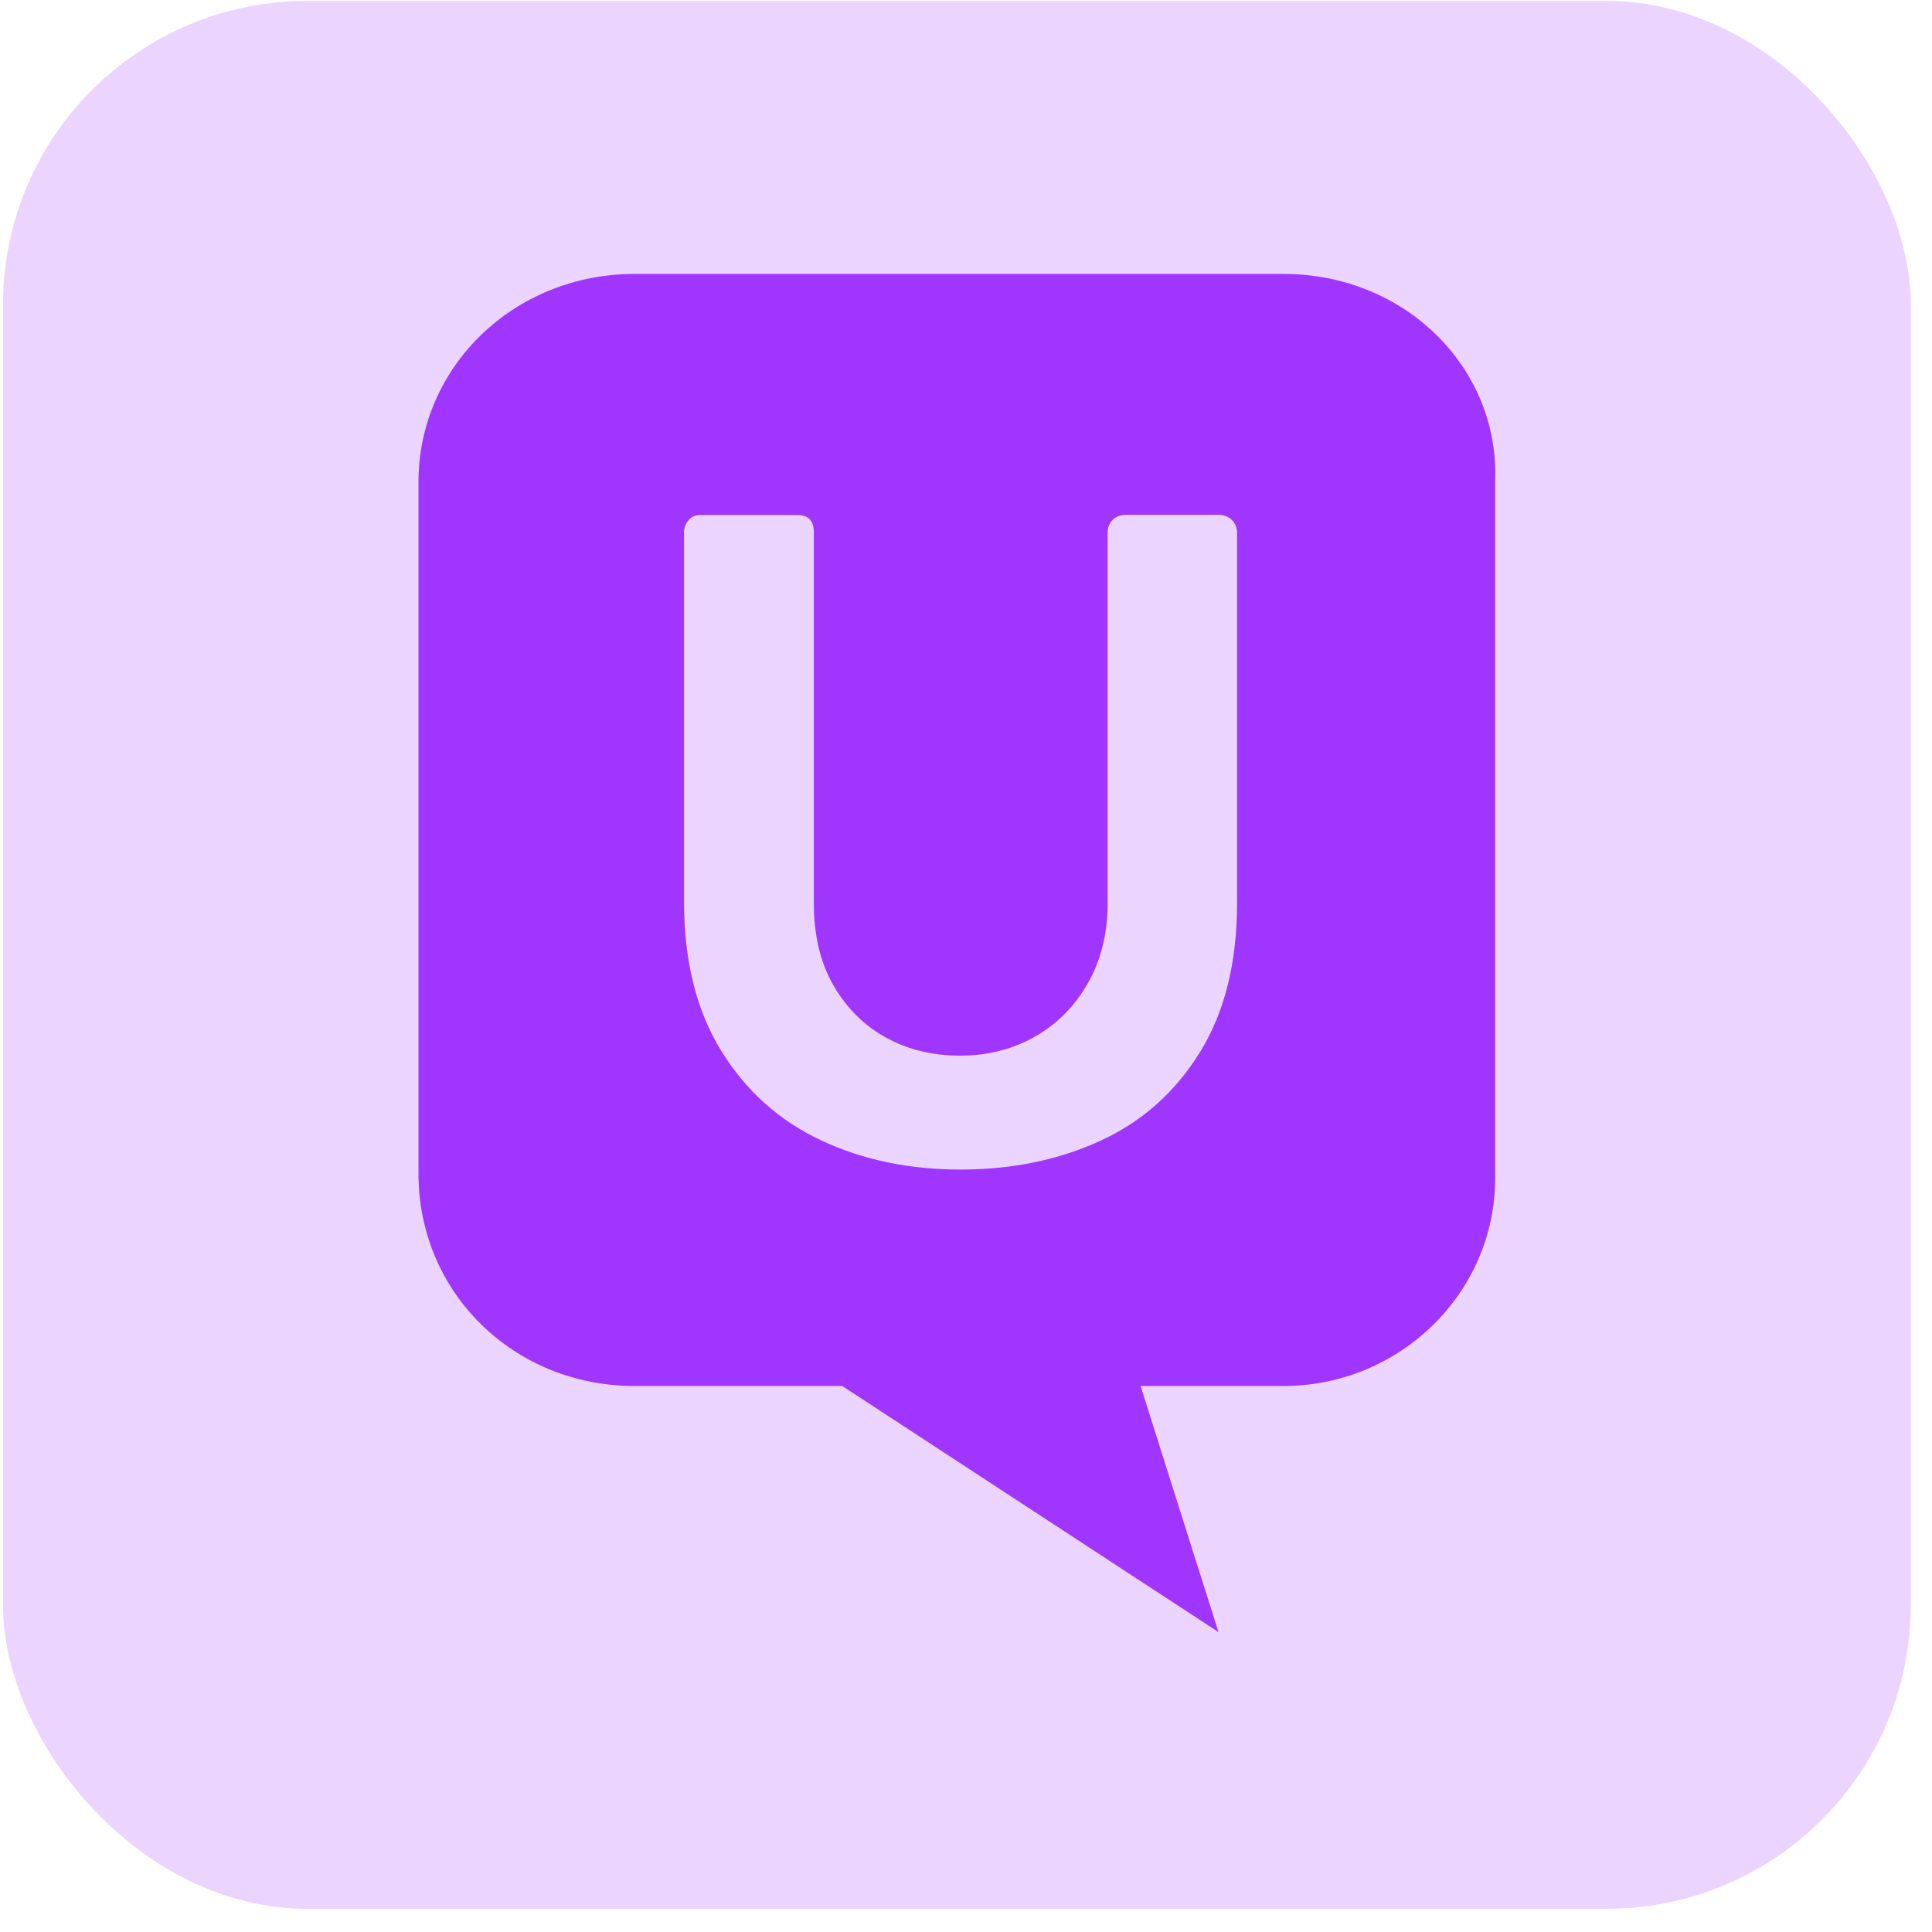
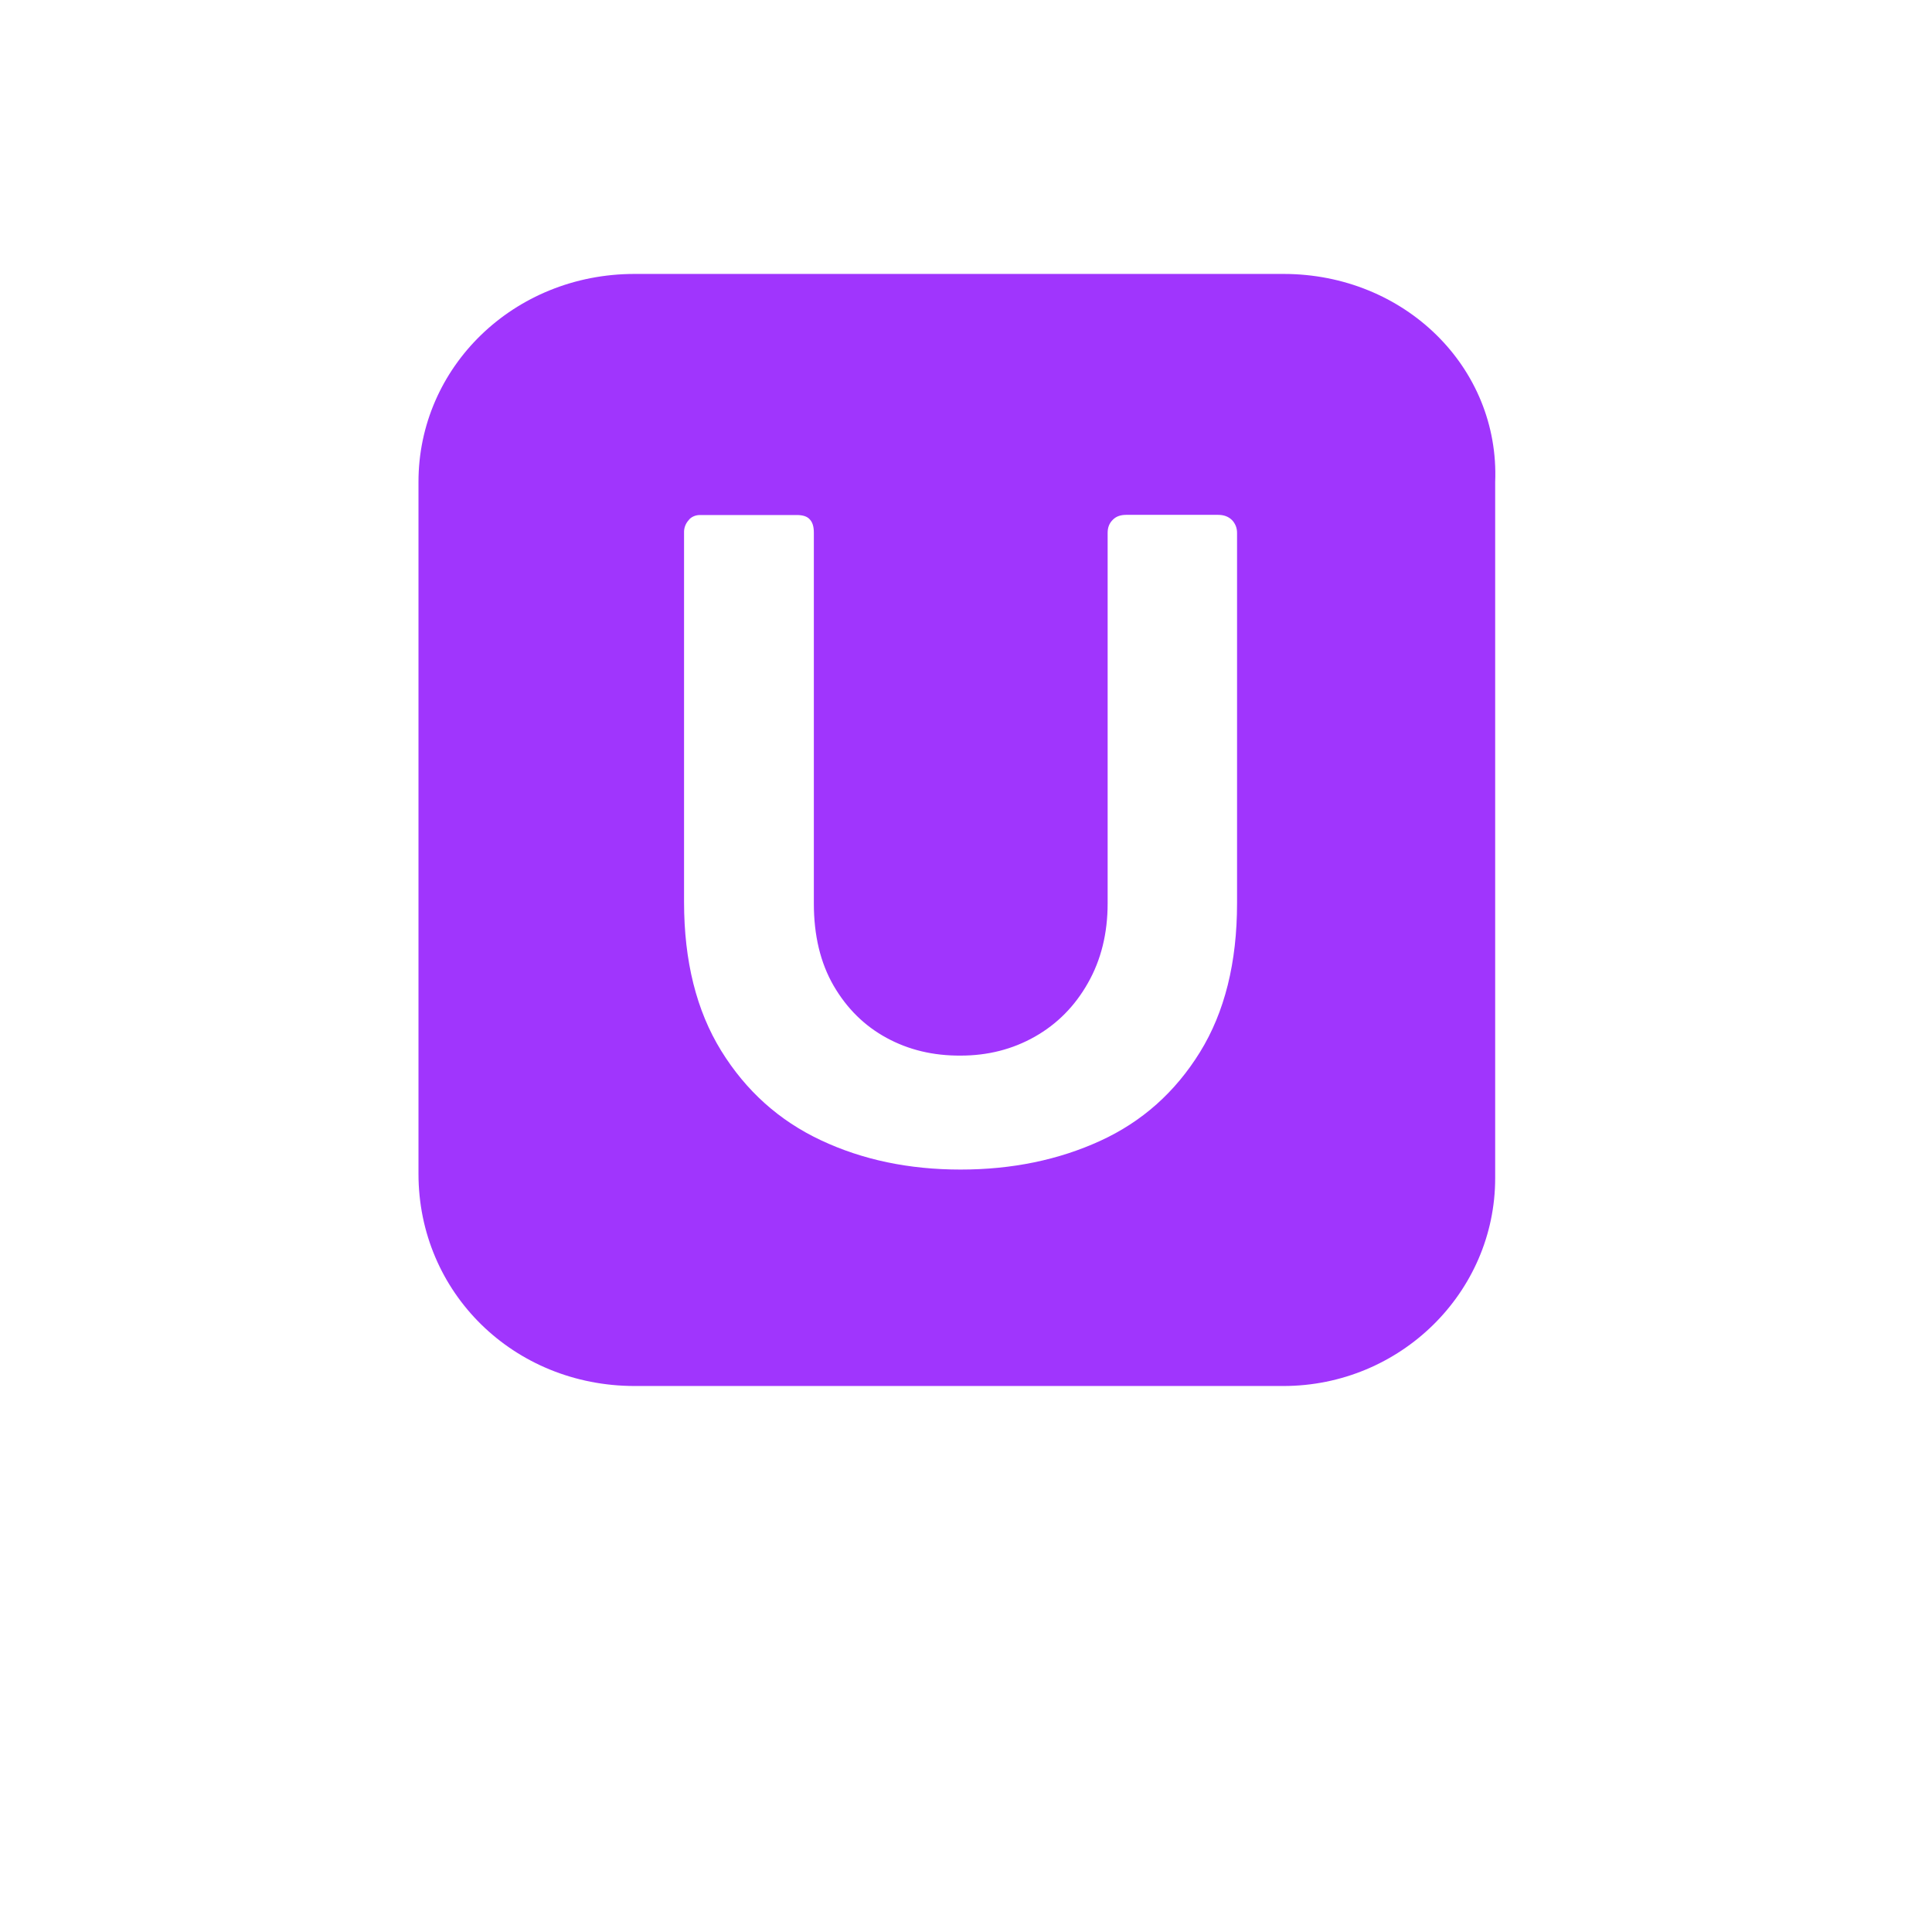
<svg xmlns="http://www.w3.org/2000/svg" width="61" height="61" viewBox="0 0 61 61" fill="none">
-   <rect x="0.094" y="0.03" width="60.237" height="60.237" rx="9.595" fill="#EBD5FF" />
-   <path d="M20.035 8.649H40.524C44.346 8.649 47.352 11.598 47.208 15.218V37.198C47.208 40.812 44.208 43.761 40.518 43.761H36.012L38.472 51.531L26.593 43.761H20.041C16.219 43.761 13.213 40.812 13.213 37.062V15.224C13.207 11.598 16.213 8.649 20.035 8.649ZM27.995 32.771C27.299 32.393 26.742 31.846 26.322 31.125C25.903 30.403 25.696 29.535 25.696 28.525V16.814C25.696 16.633 25.656 16.492 25.57 16.402C25.489 16.306 25.351 16.261 25.156 16.261H22.104C22.035 16.261 21.966 16.273 21.903 16.301C21.84 16.329 21.782 16.368 21.742 16.425C21.644 16.533 21.592 16.675 21.598 16.82V28.48C21.598 30.346 21.989 31.909 22.771 33.177C23.552 34.44 24.598 35.382 25.92 36.002C27.236 36.622 28.707 36.927 30.328 36.927C31.955 36.927 33.426 36.622 34.742 36.019C36.058 35.416 37.104 34.485 37.886 33.222C38.667 31.959 39.058 30.392 39.058 28.52V16.825C39.059 16.75 39.045 16.675 39.018 16.605C38.989 16.537 38.949 16.47 38.897 16.419C38.788 16.312 38.645 16.256 38.461 16.256H35.553C35.38 16.256 35.236 16.306 35.133 16.413C35.024 16.521 34.972 16.656 34.972 16.825V28.525C34.972 29.467 34.765 30.307 34.351 31.035C33.938 31.767 33.38 32.331 32.673 32.732C31.966 33.132 31.185 33.329 30.334 33.329C29.466 33.335 28.69 33.149 27.995 32.771Z" fill="#A035FD" />
+   <path d="M20.035 8.649H40.524C44.346 8.649 47.352 11.598 47.208 15.218V37.198C47.208 40.812 44.208 43.761 40.518 43.761H36.012L26.593 43.761H20.041C16.219 43.761 13.213 40.812 13.213 37.062V15.224C13.207 11.598 16.213 8.649 20.035 8.649ZM27.995 32.771C27.299 32.393 26.742 31.846 26.322 31.125C25.903 30.403 25.696 29.535 25.696 28.525V16.814C25.696 16.633 25.656 16.492 25.57 16.402C25.489 16.306 25.351 16.261 25.156 16.261H22.104C22.035 16.261 21.966 16.273 21.903 16.301C21.84 16.329 21.782 16.368 21.742 16.425C21.644 16.533 21.592 16.675 21.598 16.82V28.48C21.598 30.346 21.989 31.909 22.771 33.177C23.552 34.44 24.598 35.382 25.92 36.002C27.236 36.622 28.707 36.927 30.328 36.927C31.955 36.927 33.426 36.622 34.742 36.019C36.058 35.416 37.104 34.485 37.886 33.222C38.667 31.959 39.058 30.392 39.058 28.52V16.825C39.059 16.75 39.045 16.675 39.018 16.605C38.989 16.537 38.949 16.47 38.897 16.419C38.788 16.312 38.645 16.256 38.461 16.256H35.553C35.38 16.256 35.236 16.306 35.133 16.413C35.024 16.521 34.972 16.656 34.972 16.825V28.525C34.972 29.467 34.765 30.307 34.351 31.035C33.938 31.767 33.38 32.331 32.673 32.732C31.966 33.132 31.185 33.329 30.334 33.329C29.466 33.335 28.69 33.149 27.995 32.771Z" fill="#A035FD" />
</svg>